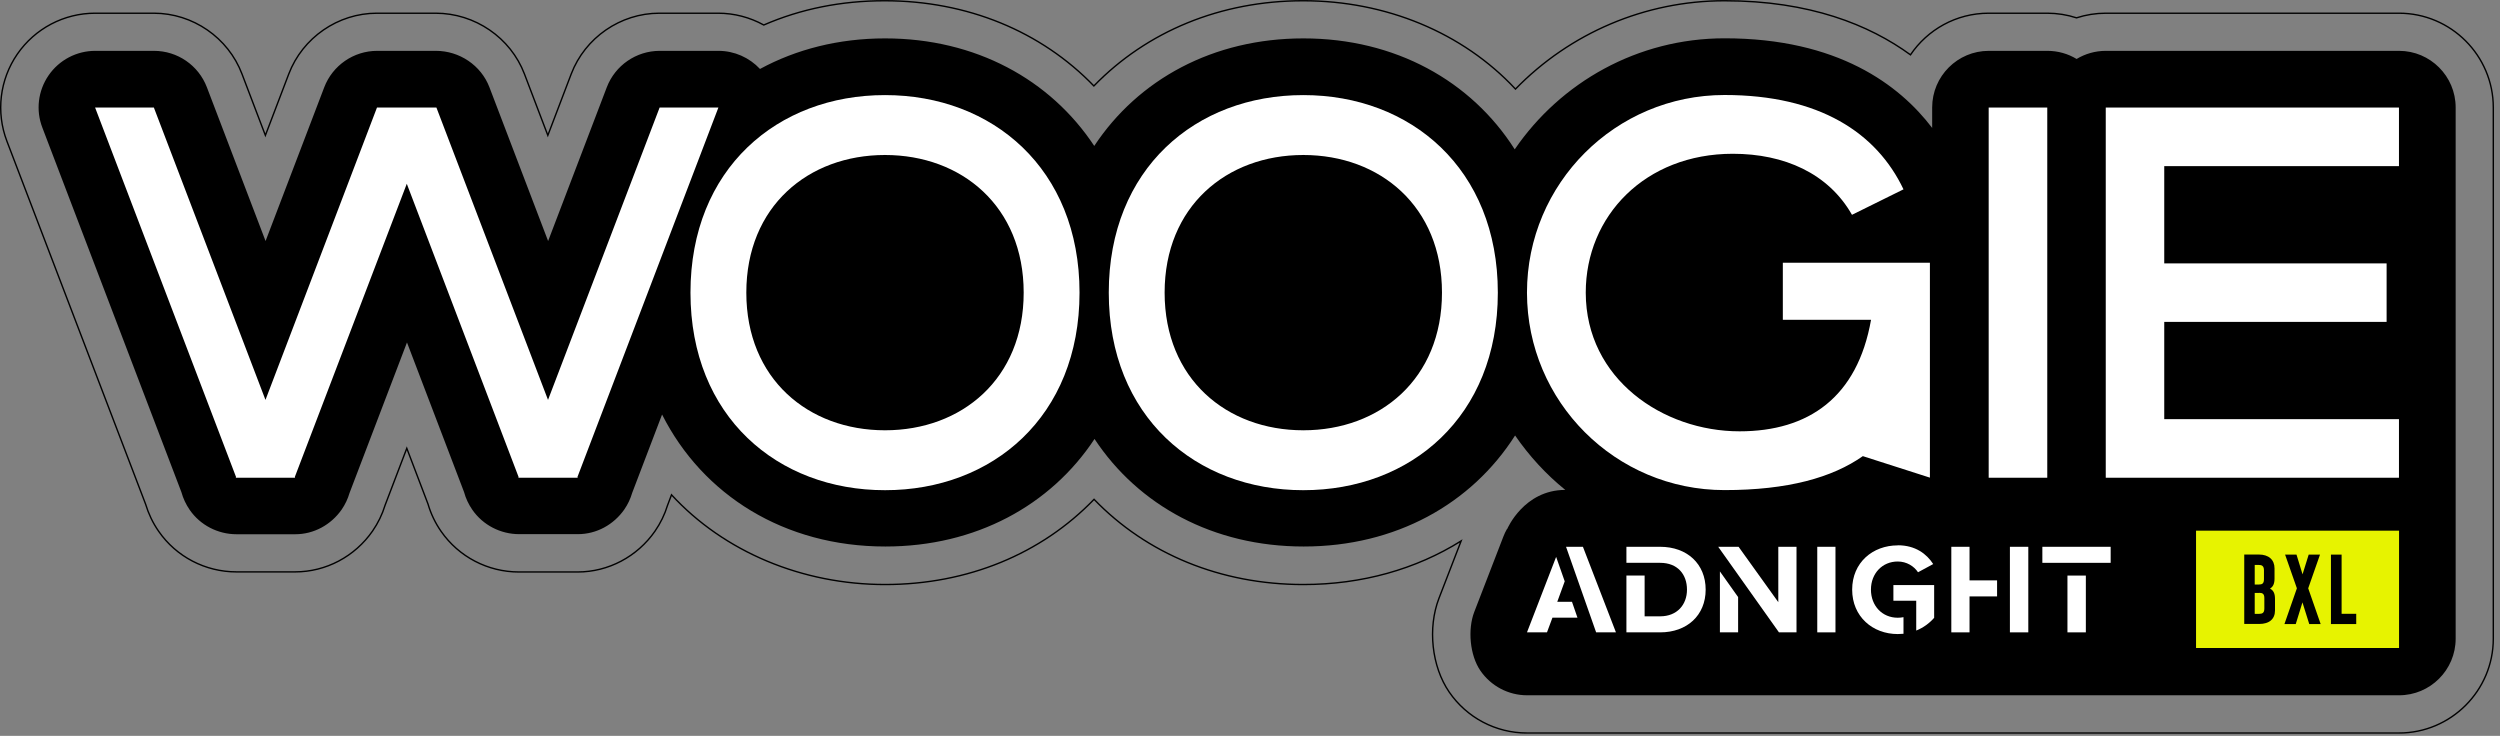
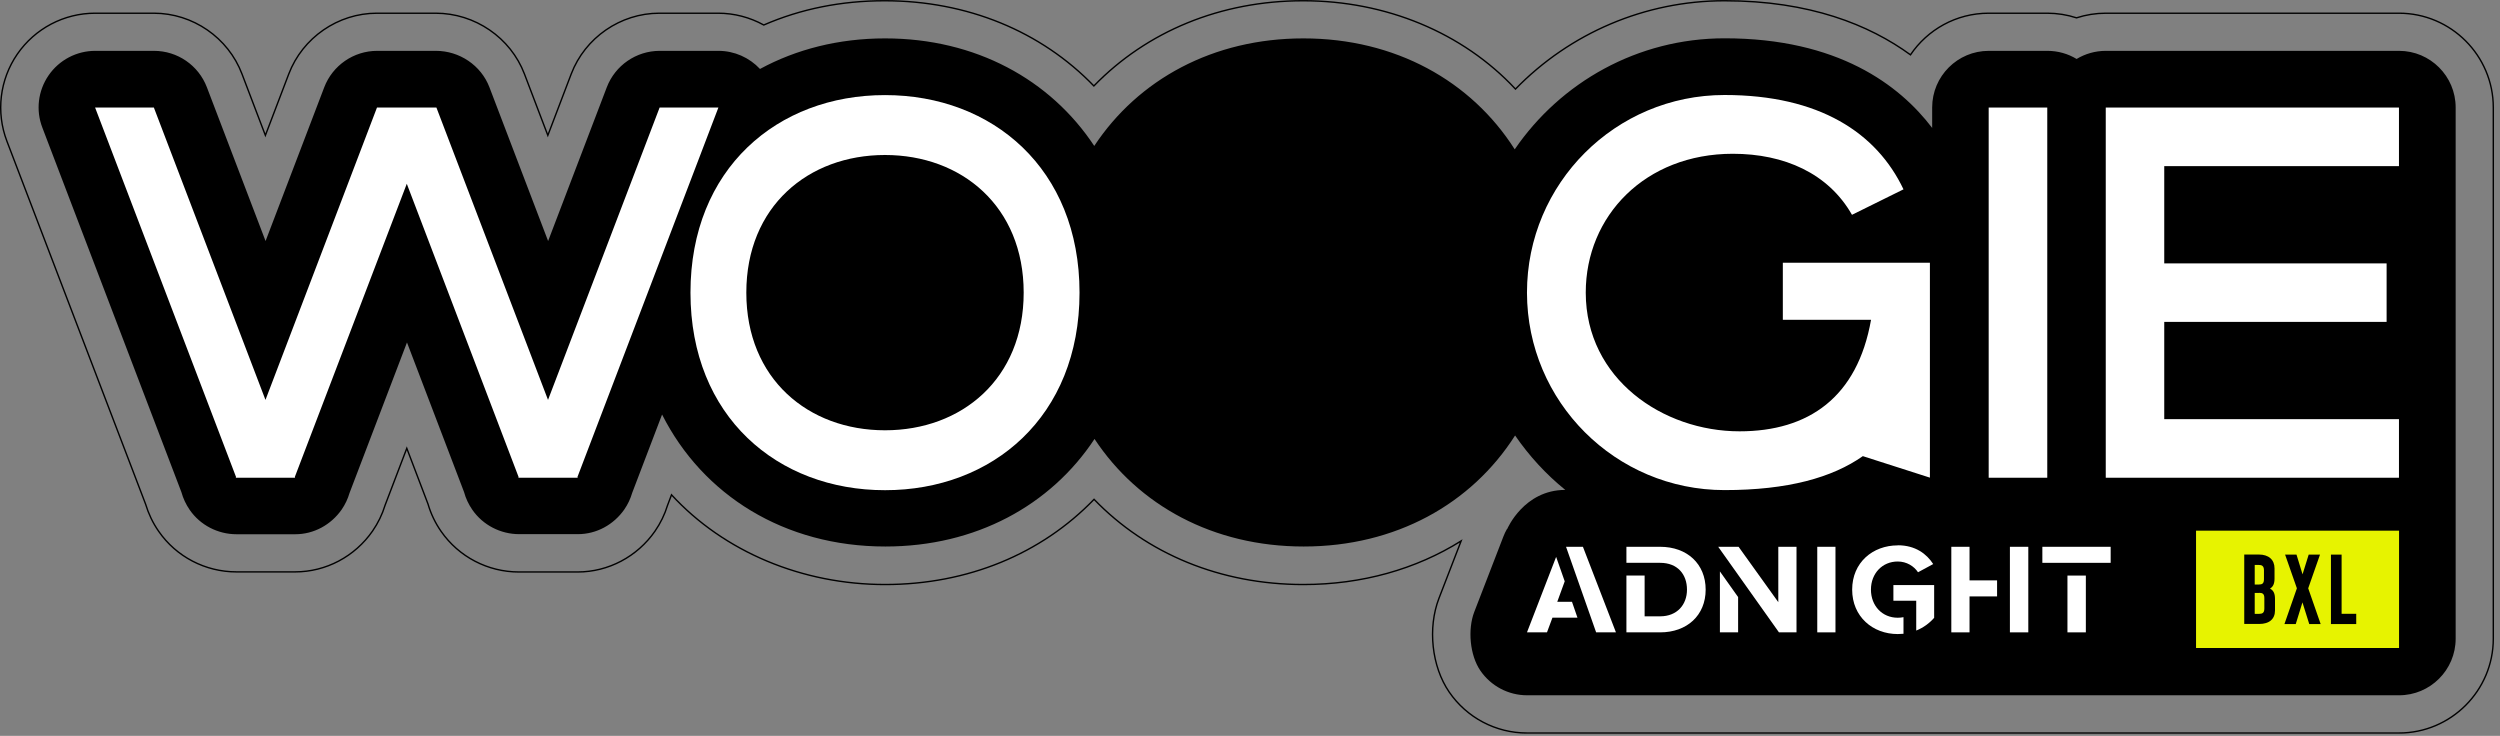
<svg xmlns="http://www.w3.org/2000/svg" width="265" height="78" viewBox="0 0 265 78" fill="none">
  <rect x="0" y="0" width="265" height="78" fill="#808080" stroke="none" />
  <g clip-path="url(#clip0_627_2626)">
    <path d="M161.86 77.7C158.56 77.7 155.48 76.08 153.61 73.35C151.76 70.65 151.32 66.57 152.53 63.42L154.88 57.34C150.09 60.34 144.36 61.96 138.15 61.96C129.39 61.96 121.56 58.72 115.97 52.93C110.38 58.72 102.56 61.96 93.81 61.96C85.06 61.96 76.76 58.51 71.18 52.45L70.76 53.56C70.46 54.54 70.01 55.46 69.43 56.3C67.55 59.01 64.48 60.63 61.23 60.63H55C51.71 60.63 48.63 59.02 46.76 56.33C46.14 55.44 45.67 54.46 45.37 53.43L43.12 47.52L40.82 53.55C40.52 54.53 40.07 55.45 39.49 56.29C37.61 59 34.54 60.62 31.29 60.62H25.06C21.77 60.62 18.68 59.01 16.82 56.32C16.2 55.43 15.74 54.46 15.43 53.43L0.73 14.96C-0.44 11.89 -0.03 8.44 1.84 5.73C3.71 3.02 6.79 1.4 10.08 1.4H16.31C20.43 1.4 24.19 3.99 25.65 7.84L28.13 14.35L30.61 7.84C32.08 3.99 35.83 1.4 39.95 1.4H46.18C50.34 1.4 54.12 3.99 55.59 7.84L58.07 14.35L60.55 7.84C62.02 3.99 65.77 1.4 69.89 1.4H76.12C77.83 1.4 79.49 1.84 80.96 2.65C84.89 0.94 89.19 0.08 93.77 0.08C102.53 0.08 110.36 3.32 115.95 9.11C121.57 3.32 129.39 0.08 138.14 0.08C146.89 0.08 155.04 3.44 160.64 9.44C166.42 3.5 174.39 0.08 182.8 0.08C191.82 0.08 198.14 2.63 202.51 5.81C204.31 3.15 207.35 1.4 210.8 1.4H217.01C218.07 1.4 219.12 1.57 220.11 1.89C221.11 1.57 222.15 1.4 223.21 1.4H254.29C259.8 1.4 264.29 5.89 264.29 11.4V67.7C264.29 73.21 259.8 77.7 254.29 77.7H161.86Z" stroke="black" stroke-width="0.15" stroke-miterlimit="10" />
    <path d="M260.29 50.64V44.44ZM159.73 56.09C159.59 56.34 159.46 56.6 159.36 56.87L156.27 64.87C155.56 66.72 155.8 69.46 156.92 71.09C158.04 72.72 159.89 73.7 161.87 73.7H254.3C257.61 73.7 260.3 71.01 260.3 67.7V17.6V11.39C260.3 8.08 257.61 5.39 254.3 5.39H223.22C222.08 5.39 221.02 5.71 220.12 6.25C219.21 5.7 218.15 5.39 217.02 5.39H210.81C207.5 5.39 204.81 8.08 204.81 11.39V13.56C201.34 9 194.81 4.06 182.81 4.06C173.58 4.06 165.42 8.73 160.56 15.83C155.95 8.58 147.9 4.07 138.17 4.07H138.15C128.58 4.07 120.64 8.43 115.99 15.47C111.34 8.43 103.4 4.07 93.83 4.07H93.81C88.89 4.07 84.39 5.23 80.56 7.31C79.43 6.1 77.84 5.39 76.16 5.39H69.93C67.44 5.39 65.21 6.93 64.32 9.25L58.1 25.55L51.88 9.25C50.99 6.92 48.7 5.39 46.21 5.39H39.98C37.49 5.39 35.26 6.93 34.37 9.25L28.15 25.55L21.93 9.25C21.04 6.92 18.81 5.39 16.32 5.39H10.09C8.12 5.39 6.27 6.36 5.15 7.99C4.03 9.62 3.78 11.69 4.49 13.53L19.23 52.17C19.41 52.83 19.71 53.47 20.11 54.05C21.23 55.67 23.1 56.63 25.07 56.63H31.3C33.27 56.63 35.09 55.63 36.22 54.01C36.59 53.47 36.87 52.88 37.05 52.26L43.14 36.3L49.19 52.16C49.37 52.83 49.67 53.46 50.07 54.04C51.19 55.66 53.06 56.62 55.03 56.62H61.26C63.23 56.62 65.05 55.62 66.18 54C66.55 53.46 66.83 52.87 67.01 52.25L70.18 43.94C74.49 52.48 83.14 57.93 93.84 57.93H93.86C103.43 57.93 111.37 53.57 116.02 46.53C120.67 53.57 128.61 57.93 138.18 57.93H138.2C147.93 57.93 155.98 53.42 160.6 46.16C162.09 48.33 163.88 50.28 165.92 51.93C161.53 51.93 159.77 56.06 159.77 56.06L159.73 56.09Z" fill="black" />
    <path d="M217.01 11.4H210.8V50.64H217.01V11.4Z" fill="white" />
    <path d="M76.15 11.4H69.92L58.09 42.39L46.26 11.4H46.2H40.03H39.96L28.14 42.39L16.31 11.4H10.08L25.02 50.56L24.99 50.64H25.05H31.23H31.28L31.25 50.56L43.12 19.48L54.97 50.56L54.95 50.64H55H61.18H61.24L61.21 50.56L76.15 11.4Z" fill="white" />
-     <path d="M138.16 10.08L138.14 10.1V10.08C126.75 10.08 117.53 17.88 117.53 31.02C117.53 44.16 126.76 51.96 138.14 51.96V51.94L138.16 51.96C149.55 51.96 158.77 44.16 158.77 31.02C158.77 17.88 149.54 10.08 138.16 10.08ZM138.16 45.61L138.14 45.64V45.61C130.03 45.61 123.45 40.17 123.45 31.02C123.45 21.87 130.03 16.43 138.14 16.43V16.4L138.16 16.43C146.27 16.43 152.85 21.87 152.85 31.02C152.85 40.17 146.27 45.61 138.16 45.61Z" fill="white" />
    <path d="M93.82 10.08L93.8 10.1V10.08C82.41 10.08 73.19 17.88 73.19 31.02C73.19 44.16 82.42 51.96 93.8 51.96V51.94L93.82 51.96C105.21 51.96 114.43 44.16 114.43 31.02C114.43 17.88 105.2 10.08 93.82 10.08ZM93.82 45.61L93.8 45.64V45.61C85.69 45.61 79.11 40.17 79.11 31.02C79.11 21.87 85.69 16.43 93.8 16.43V16.4L93.82 16.43C101.93 16.43 108.51 21.87 108.51 31.02C108.51 40.17 101.93 45.61 93.82 45.61Z" fill="white" />
    <path d="M188.98 27.85V33.9H198.33C196.88 42.12 191.71 45.72 184.39 45.72C176.27 45.72 168.11 40.17 168.09 31.04V31.01C168.09 22.89 174.39 16.3 183.68 16.3C189.12 16.3 193.81 18.37 196.31 22.77L201.77 20.07C198.92 14.07 192.84 10.07 182.8 10.07C171.24 10.07 161.86 19.44 161.86 31.01V31.04C161.88 42.59 171.24 51.95 182.8 51.95C189.5 51.95 194.22 50.63 197.46 48.35L204.57 50.63V27.85H188.99H188.98Z" fill="white" />
    <path d="M254.29 17.61V11.4H229.41H223.21V17.61V27.92V34.12V44.43V50.64H229.41H254.29V44.43H229.41V34.12H252.98V27.92H229.41V17.61H254.29Z" fill="white" />
    <path d="M239.47 62.85H239V65.07H239.44C239.8 65.07 240.02 64.98 240.02 64.51V63.39C240.02 62.93 239.81 62.84 239.47 62.84V62.85Z" fill="#E7F300" />
    <path d="M239.98 61.39V60.46C239.98 59.98 239.76 59.88 239.39 59.88H239V61.96H239.43C239.78 61.96 239.98 61.87 239.98 61.39Z" fill="#E7F300" />
    <path d="M232.78 56.25V68.69H254.3V56.25H232.78ZM241.15 64.71C241.15 65.62 240.54 66.14 239.48 66.14H237.89V58.78H239.44C240.48 58.78 241.1 59.33 241.1 60.25V61.33C241.1 61.86 240.95 62.2 240.62 62.39C240.99 62.58 241.15 62.92 241.15 63.48V64.71ZM244.78 66.15L244.06 63.85L243.35 66.15H242.15L243.47 62.36L242.22 58.79H243.43L244.07 60.88L244.72 58.79H245.92L244.67 62.36L245.99 66.15H244.8H244.78ZM249.77 66.15H247.08V58.79H248.21V65.06H249.76V66.14L249.77 66.15Z" fill="#E7F300" />
    <path d="M188.5 57.96V63.83L184.29 57.96H182.13L188.57 67.03H190.43V57.96H188.5Z" fill="white" />
    <path d="M182.31 67.03H184.24V63.29L182.31 60.57V67.03Z" fill="white" />
    <path d="M192.63 57.96V67.03H194.56V57.96H192.63Z" fill="white" />
    <path d="M201.16 57.81C198.51 57.81 196.33 59.63 196.33 62.5C196.33 65.37 198.51 67.21 201.16 67.21C201.37 67.21 201.57 67.2 201.77 67.18V65.42C201.58 65.46 201.37 65.48 201.16 65.48C199.51 65.48 198.32 64.21 198.32 62.5C198.32 60.79 199.52 59.52 201.16 59.52C202.11 59.52 202.89 60.02 203.31 60.66L204.92 59.79C204.23 58.72 203.04 57.8 201.17 57.8L201.16 57.81Z" fill="white" />
    <path d="M200.7 62.02V63.68H203.12V66.84C203.87 66.54 204.51 66.07 205.02 65.49V62.02H200.69H200.7Z" fill="white" />
    <path d="M208.77 61.52V57.96H206.84V67.03H208.77V63.22H211.69V61.52H208.77Z" fill="white" />
    <path d="M215 57.96H213.05V67.03H215V57.96Z" fill="white" />
    <path d="M221.1 61.01H219.15V67.03H221.1V61.01Z" fill="white" />
    <path d="M223.73 57.96H216.49V59.66H223.73V57.96Z" fill="white" />
    <path d="M169.19 67.03H171.29L167.79 57.96H166L169.19 67.03Z" fill="white" />
    <path d="M166.63 63.79H165.07L165.86 61.62L164.95 59.03L161.86 67.03H163.98L164.56 65.47H167.21L166.63 63.79Z" fill="white" />
    <path d="M175.98 57.96H172.4V59.66H175.98C177.84 59.66 178.82 60.9 178.82 62.5C178.82 64.1 177.77 65.33 175.98 65.33H174.33V61.01H172.4V67.03H175.98C178.82 67.03 180.8 65.23 180.8 62.5C180.8 59.77 178.83 57.96 175.98 57.96Z" fill="white" />
  </g>
  <defs>
    <clipPath id="clip0_627_2626">
      <rect width="264.37" height="77.77" fill="white" />
    </clipPath>
  </defs>
</svg>